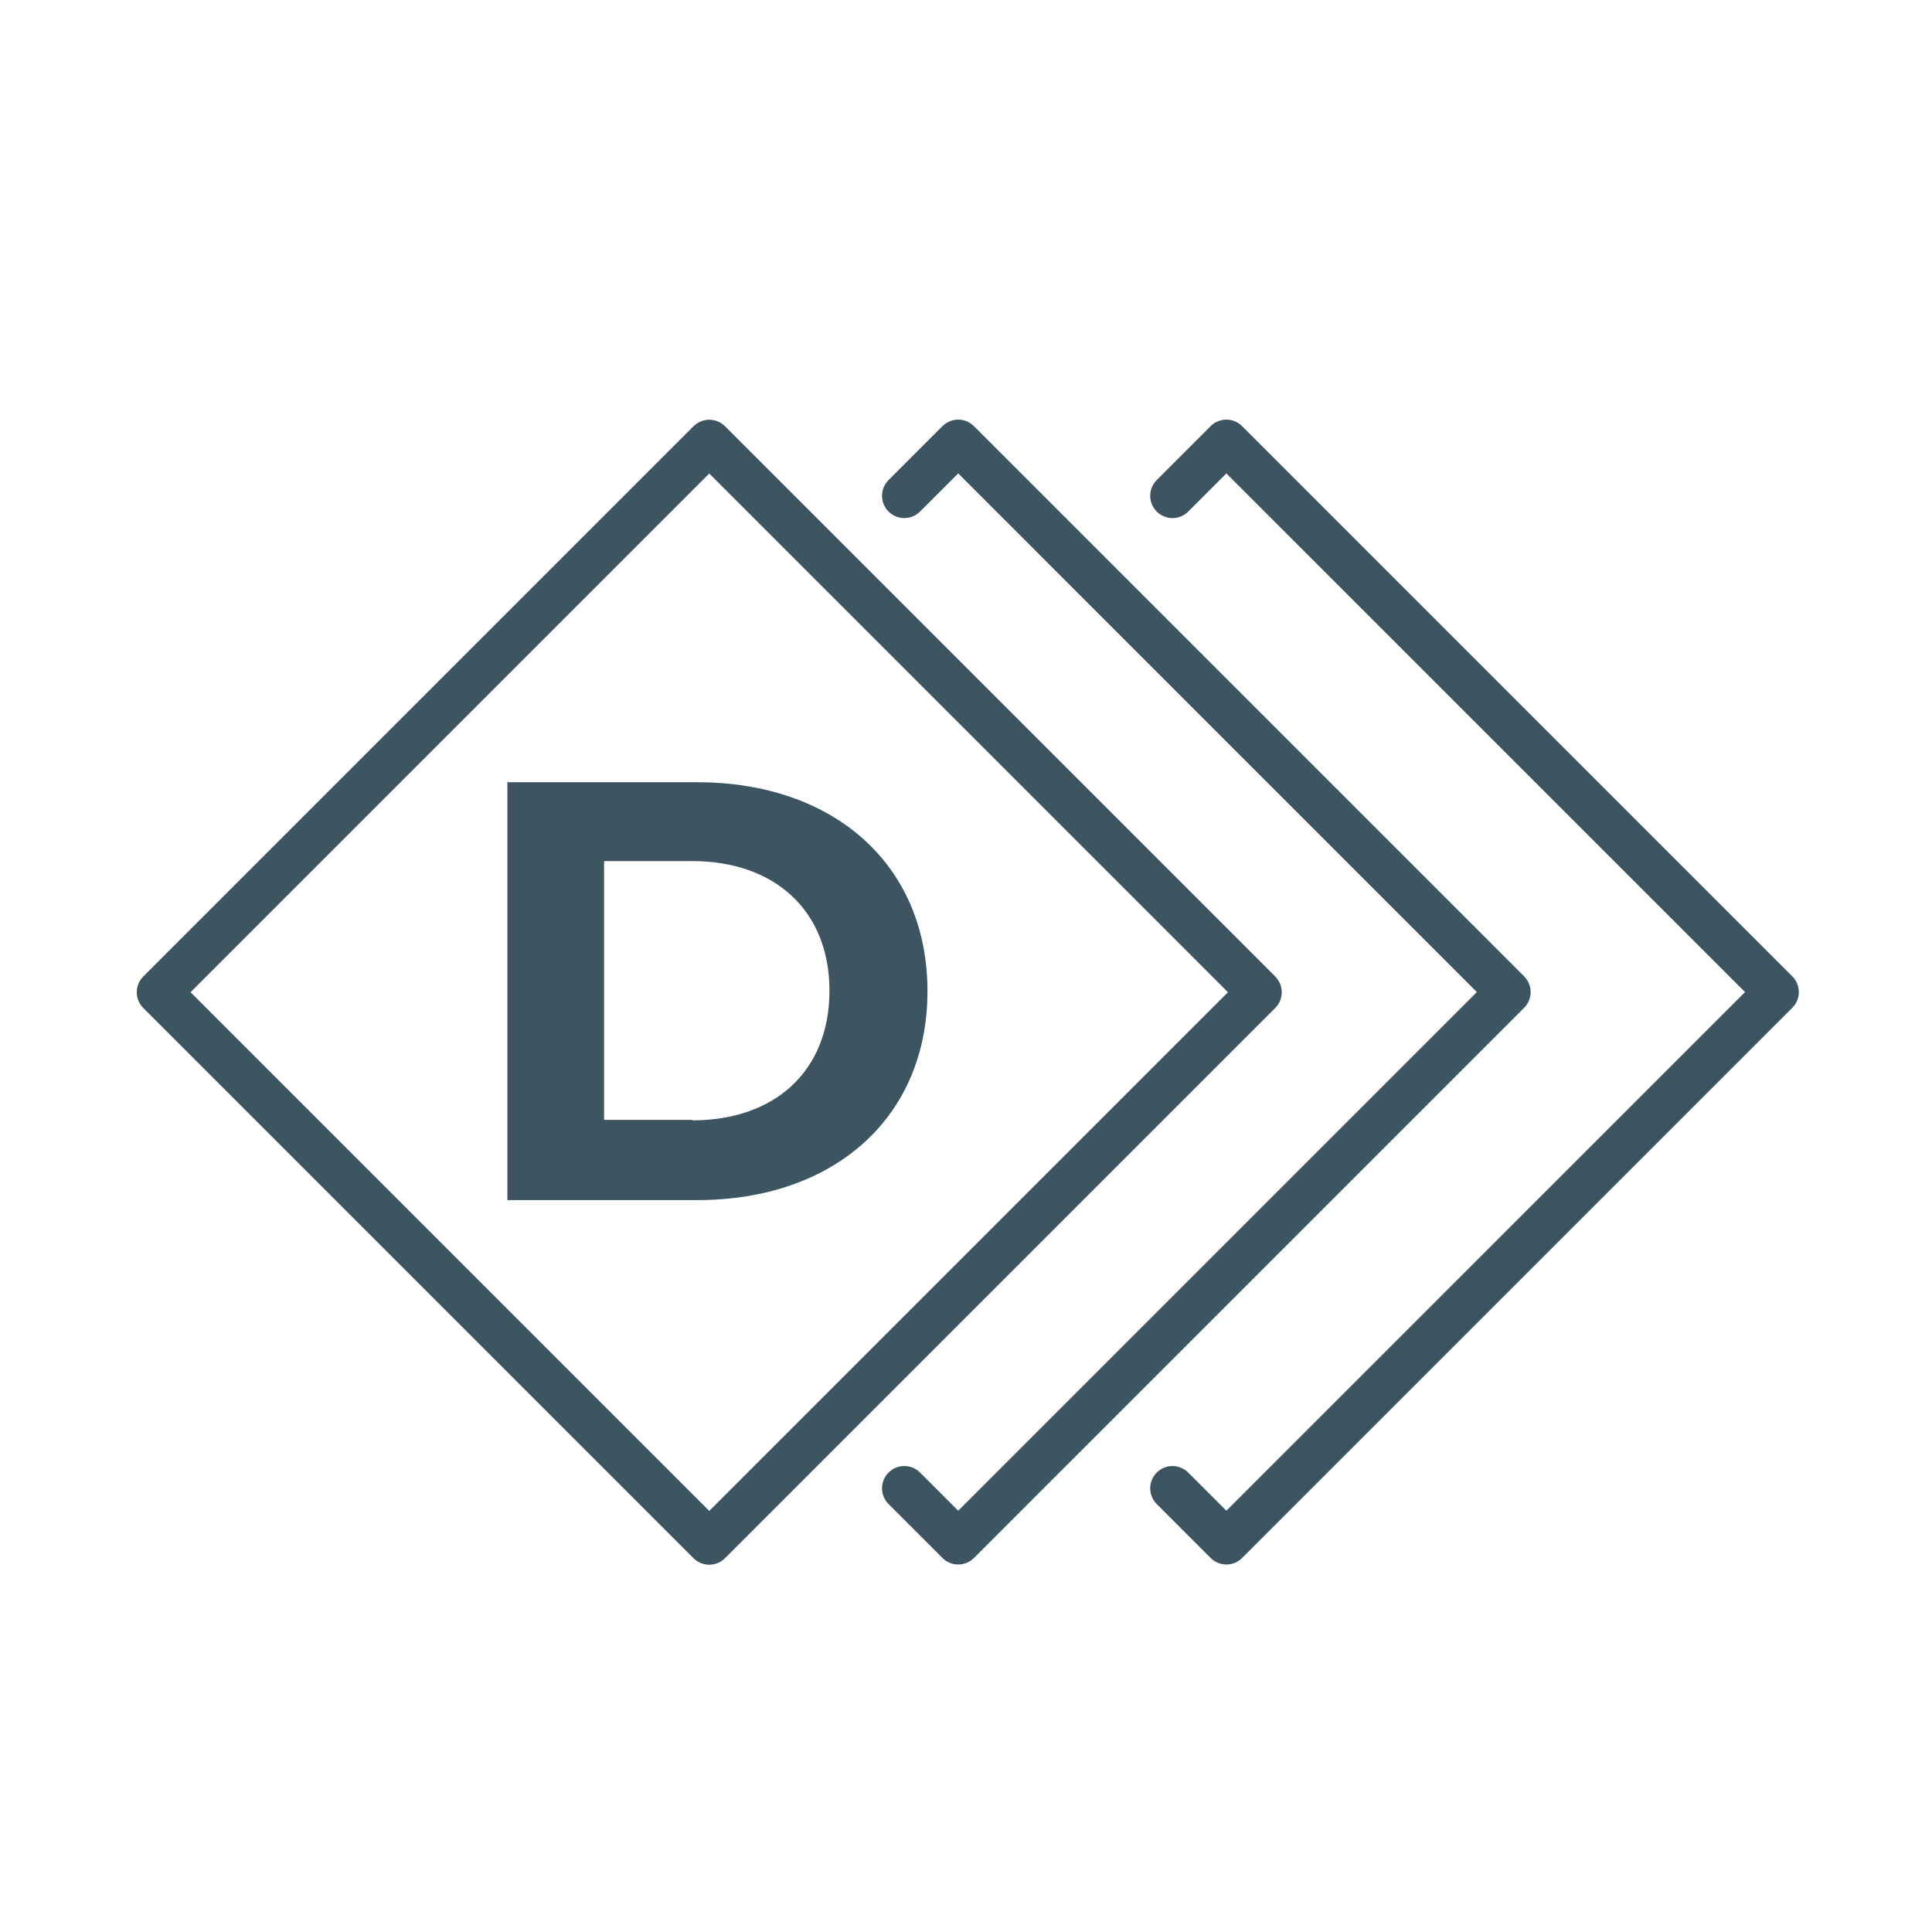
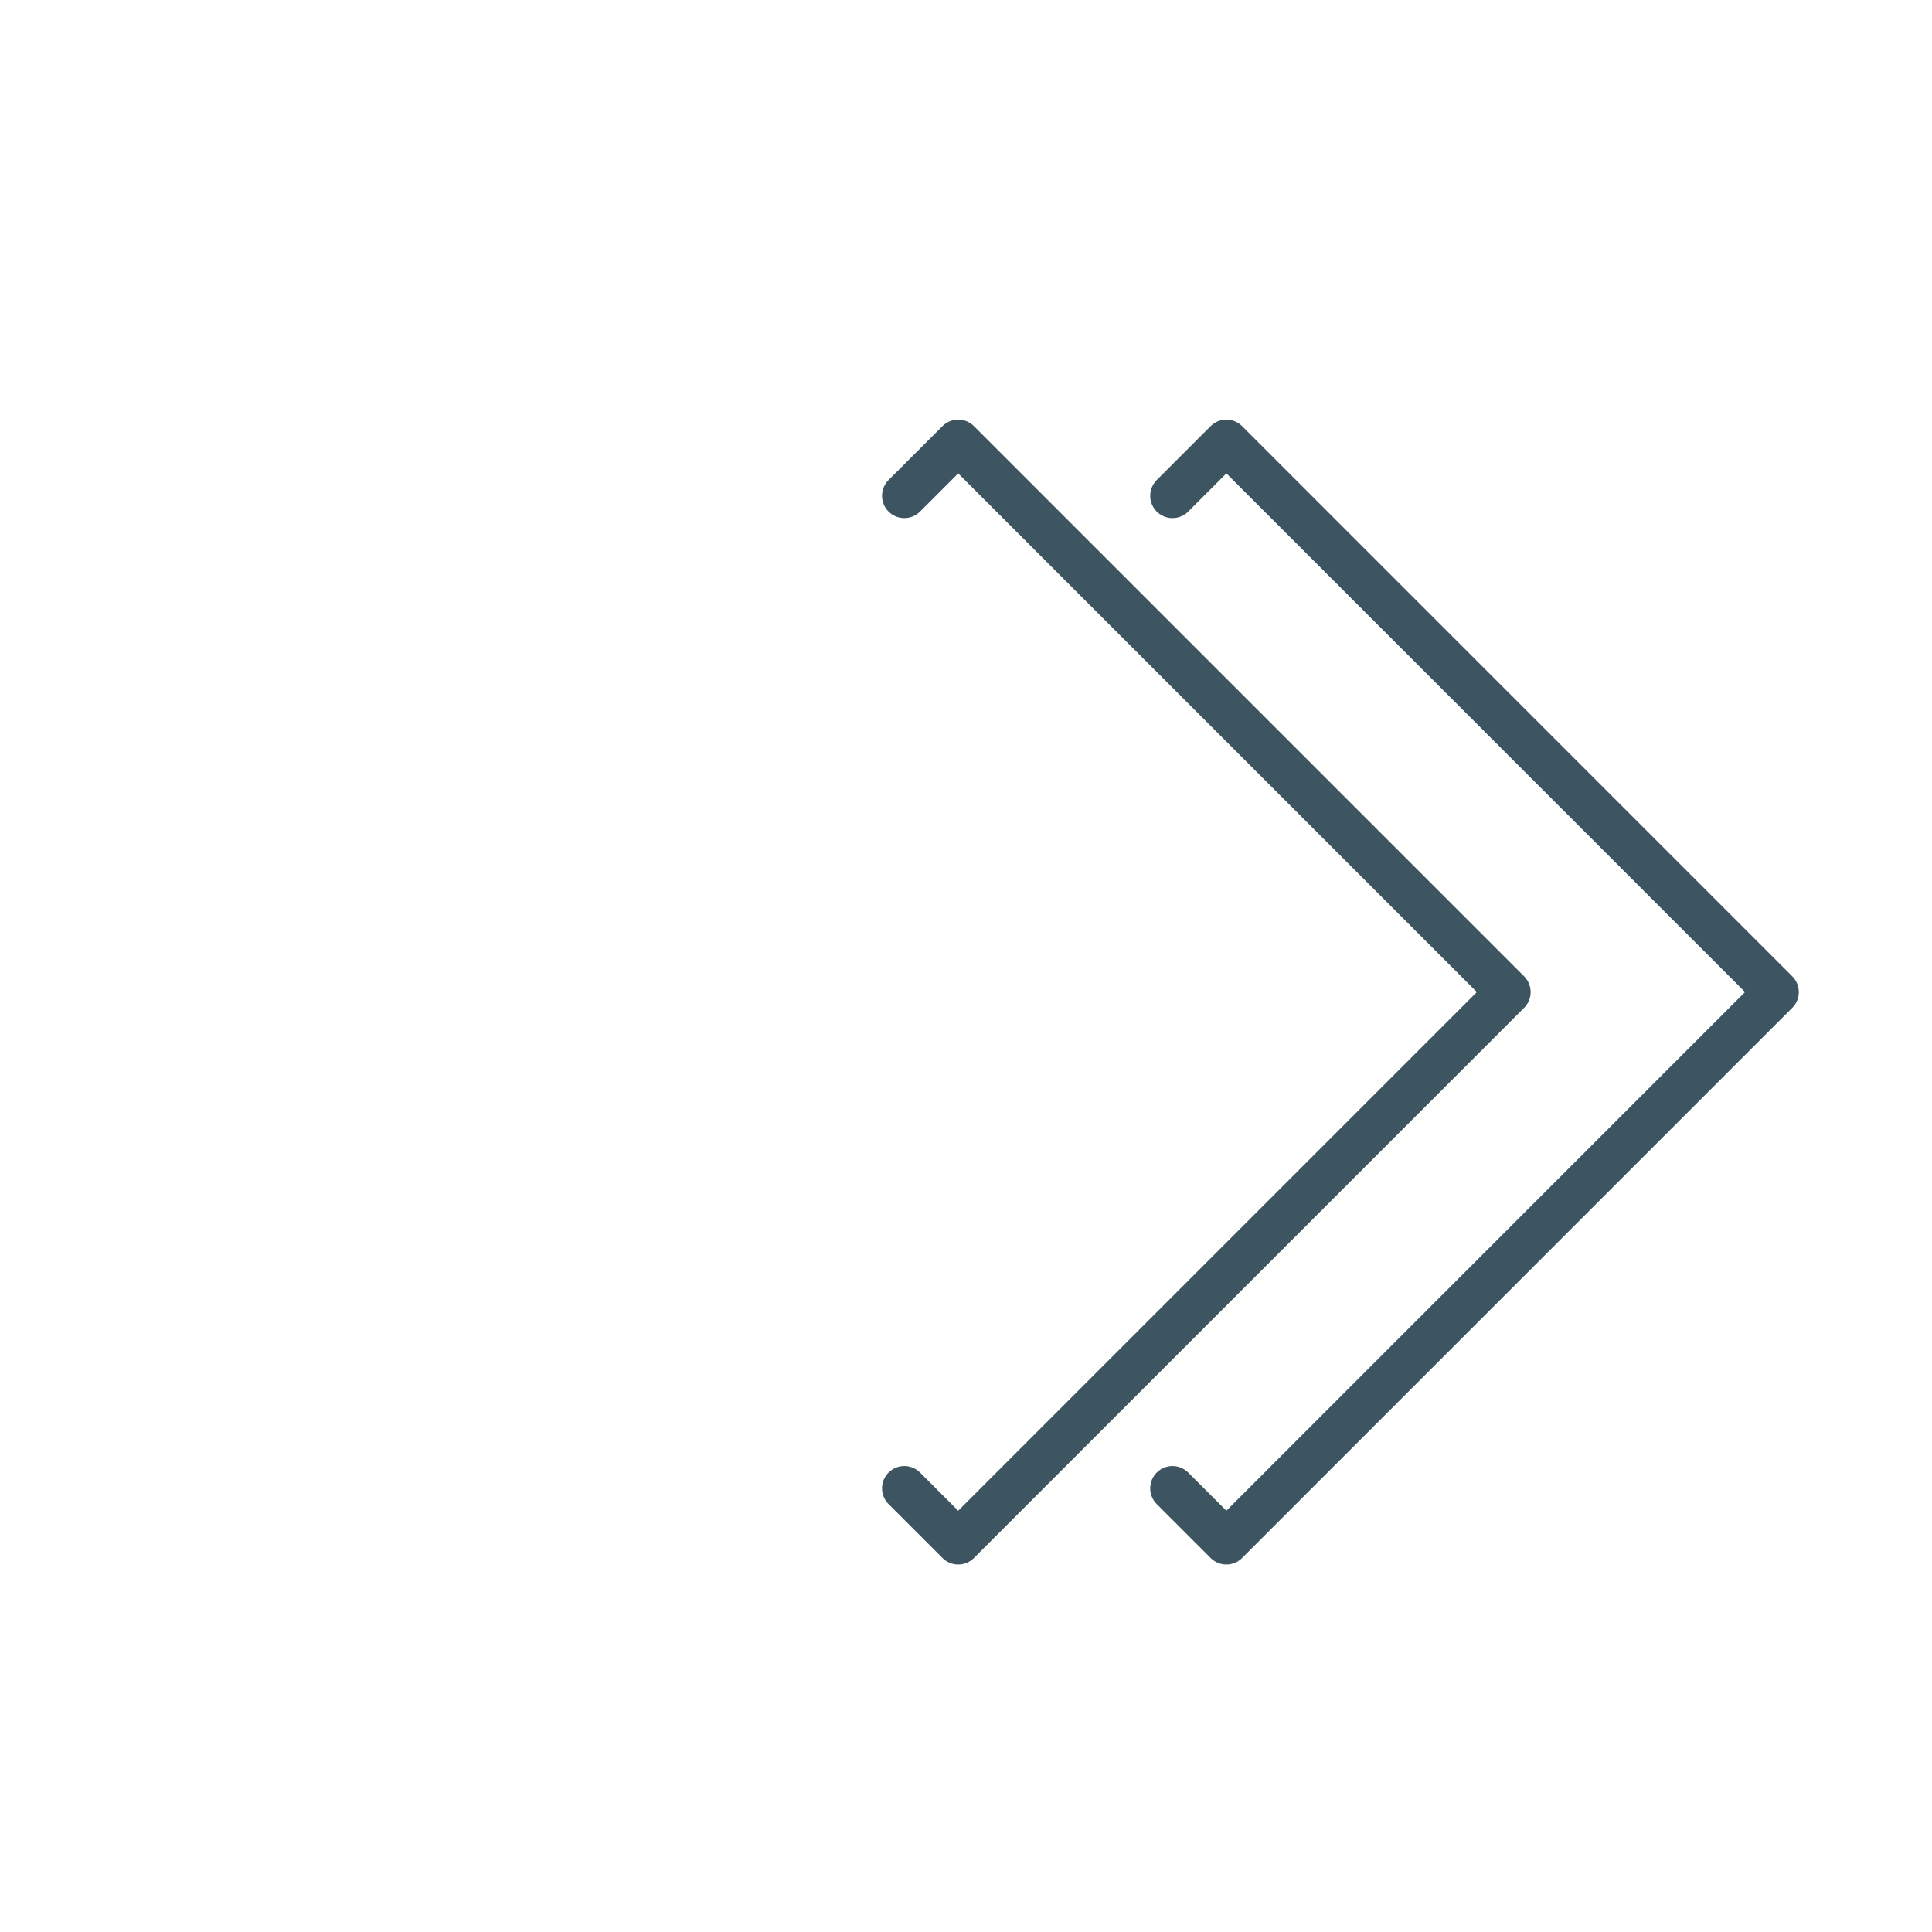
<svg xmlns="http://www.w3.org/2000/svg" version="1.1" id="Layer_1" x="0px" y="0px" viewBox="0 0 433.7 433.7" style="enable-background:new 0 0 433.7 433.7;" xml:space="preserve">
  <style type="text/css">
	.st0{fill:none;stroke:#3D5461;stroke-width:10;stroke-linecap:round;stroke-linejoin:round;stroke-miterlimit:10;}
	.st1{fill:#3D5461;}
</style>
-   <rect x="71.9" y="135.4" transform="matrix(0.707 -0.707 0.707 0.707 -110.86 177.843)" class="st0" width="174.7" height="174.7" />
  <polyline class="st0" points="203,334.1 215.1,346.2 338.6,222.7 215.1,99.2 203,111.3 " />
  <polyline class="st0" points="263.2,334.1 275.3,346.2 398.8,222.7 275.3,99.2 263.2,111.3 " />
  <g>
-     <path class="st1" d="M113.9,175.6h42.6c30.7,0,51.7,18.5,51.7,46.9c0,28.4-21,46.9-51.7,46.9h-42.6V175.6z M155.4,251.5   c18.6,0,30.8-11.1,30.8-29.1c0-17.9-12.2-29.1-30.8-29.1h-19.8v58.1H155.4z" />
-   </g>
+     </g>
</svg>